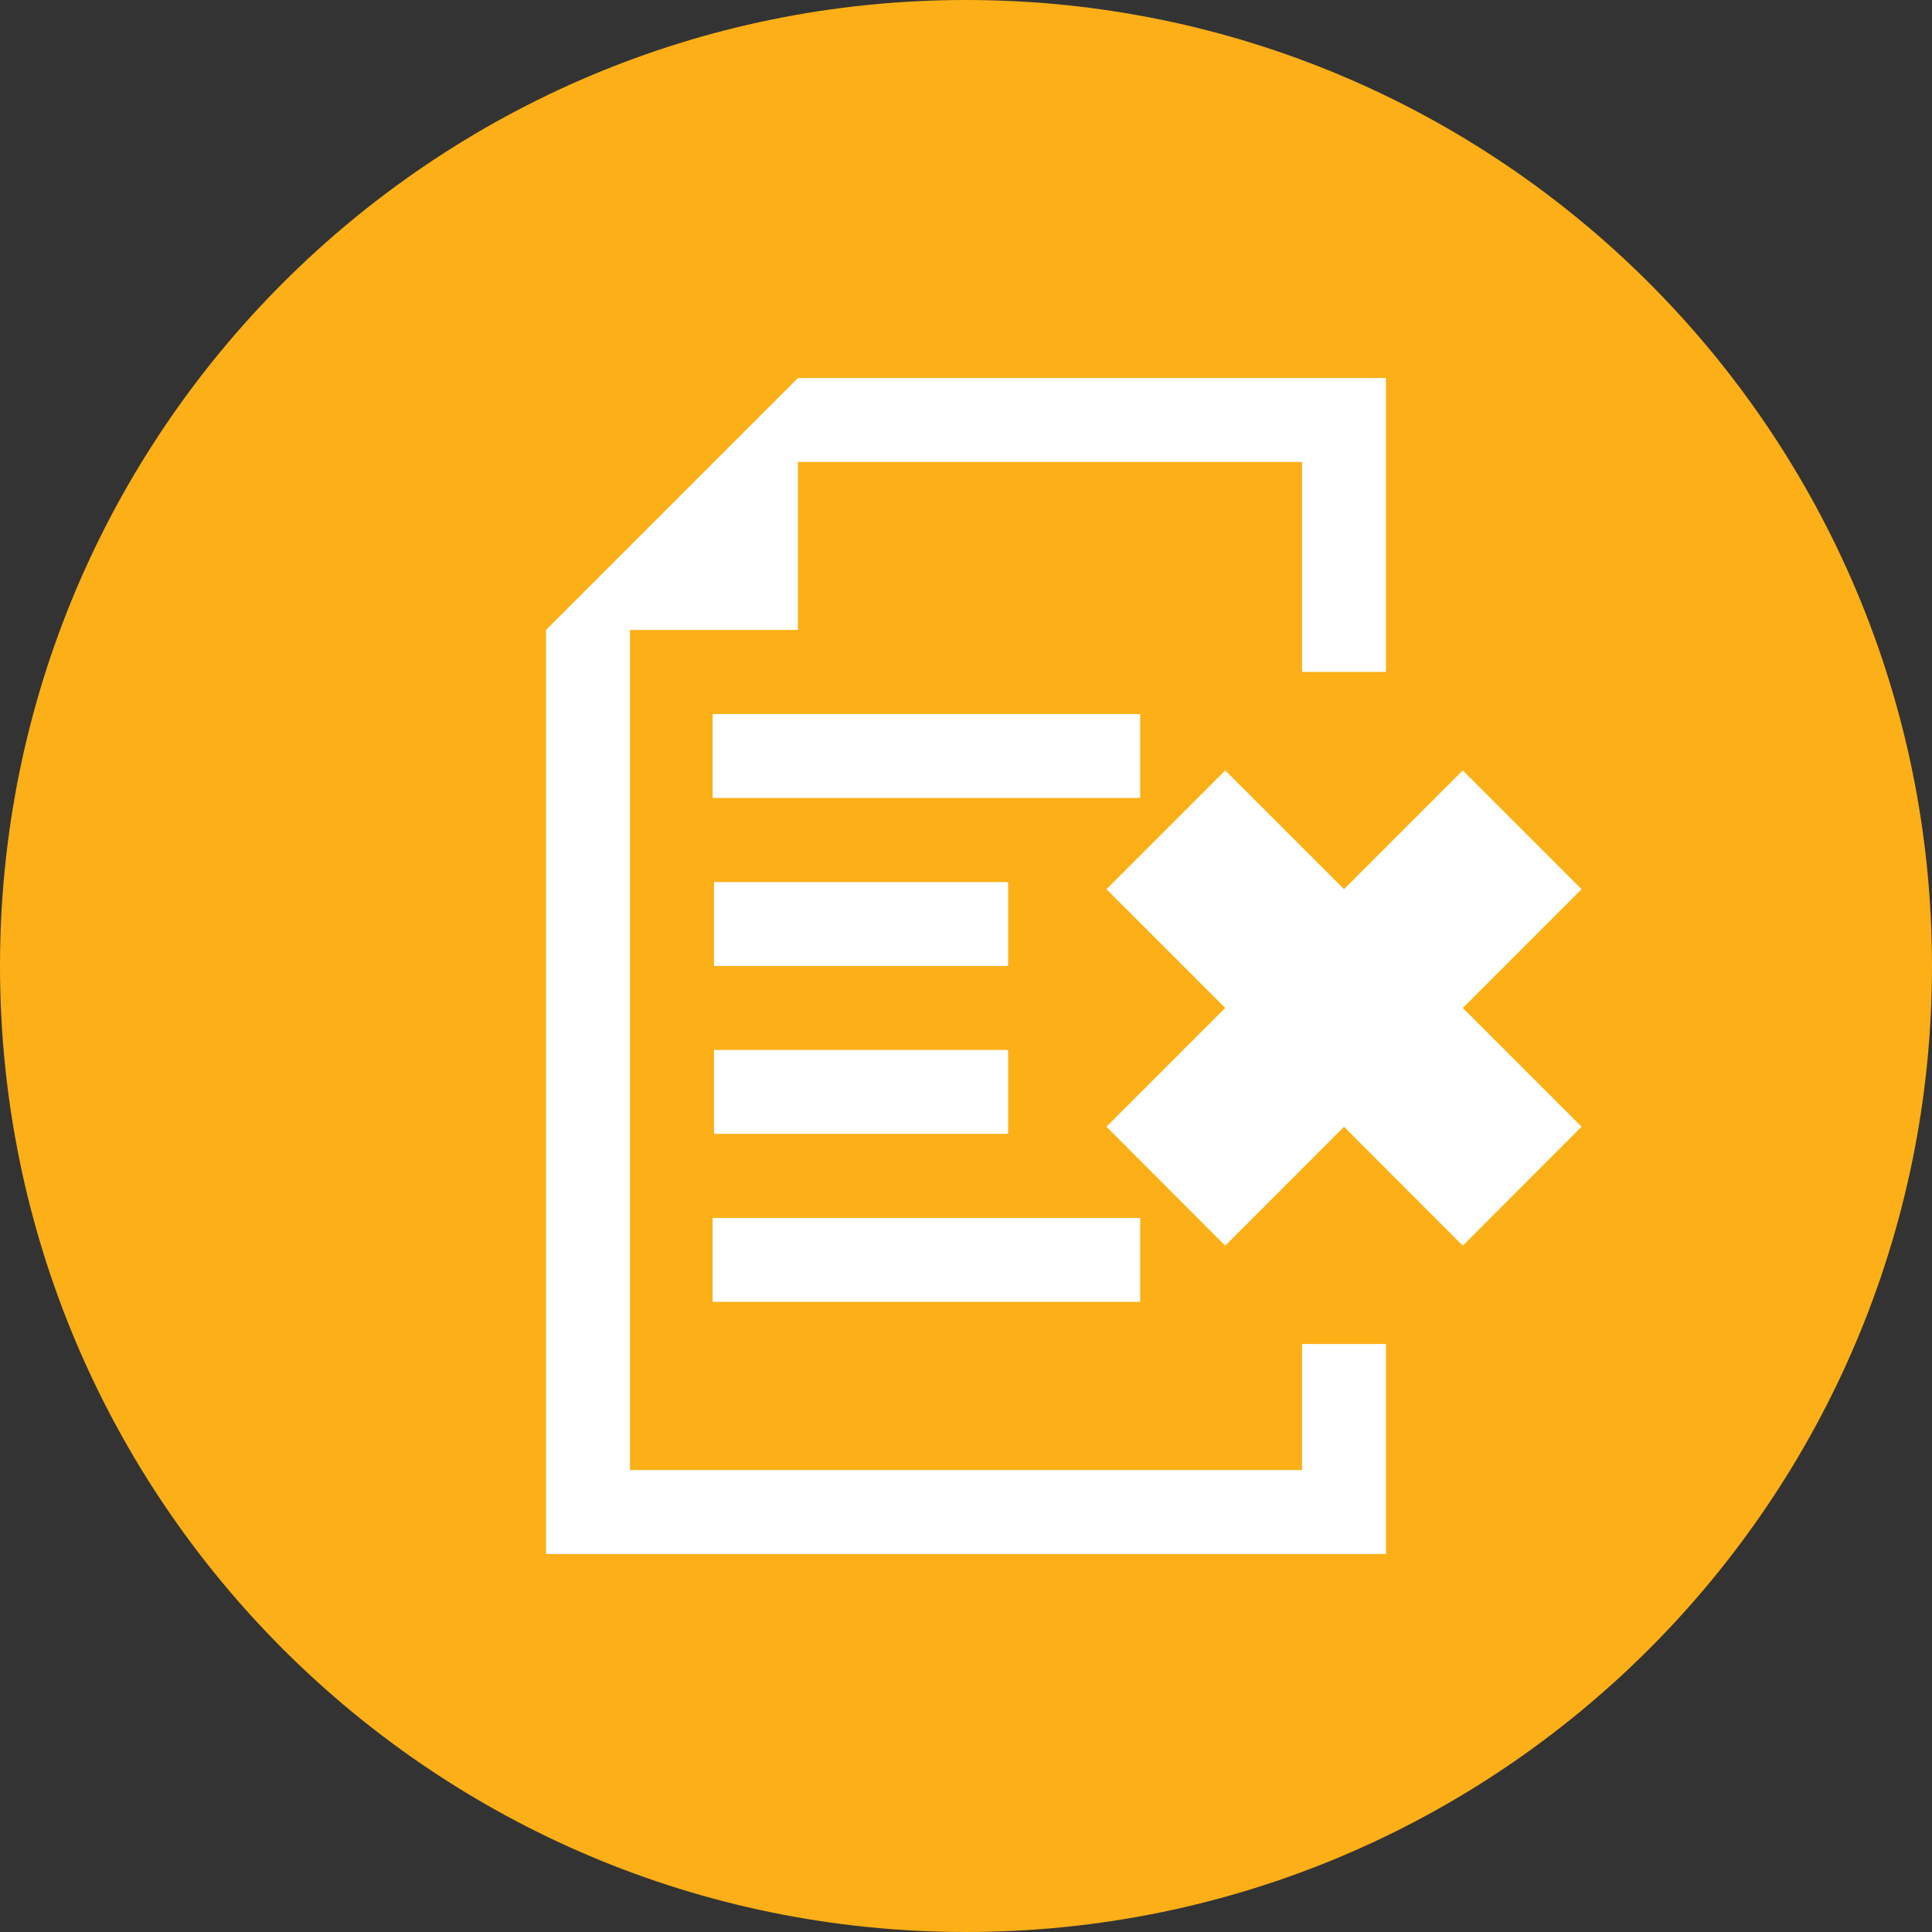
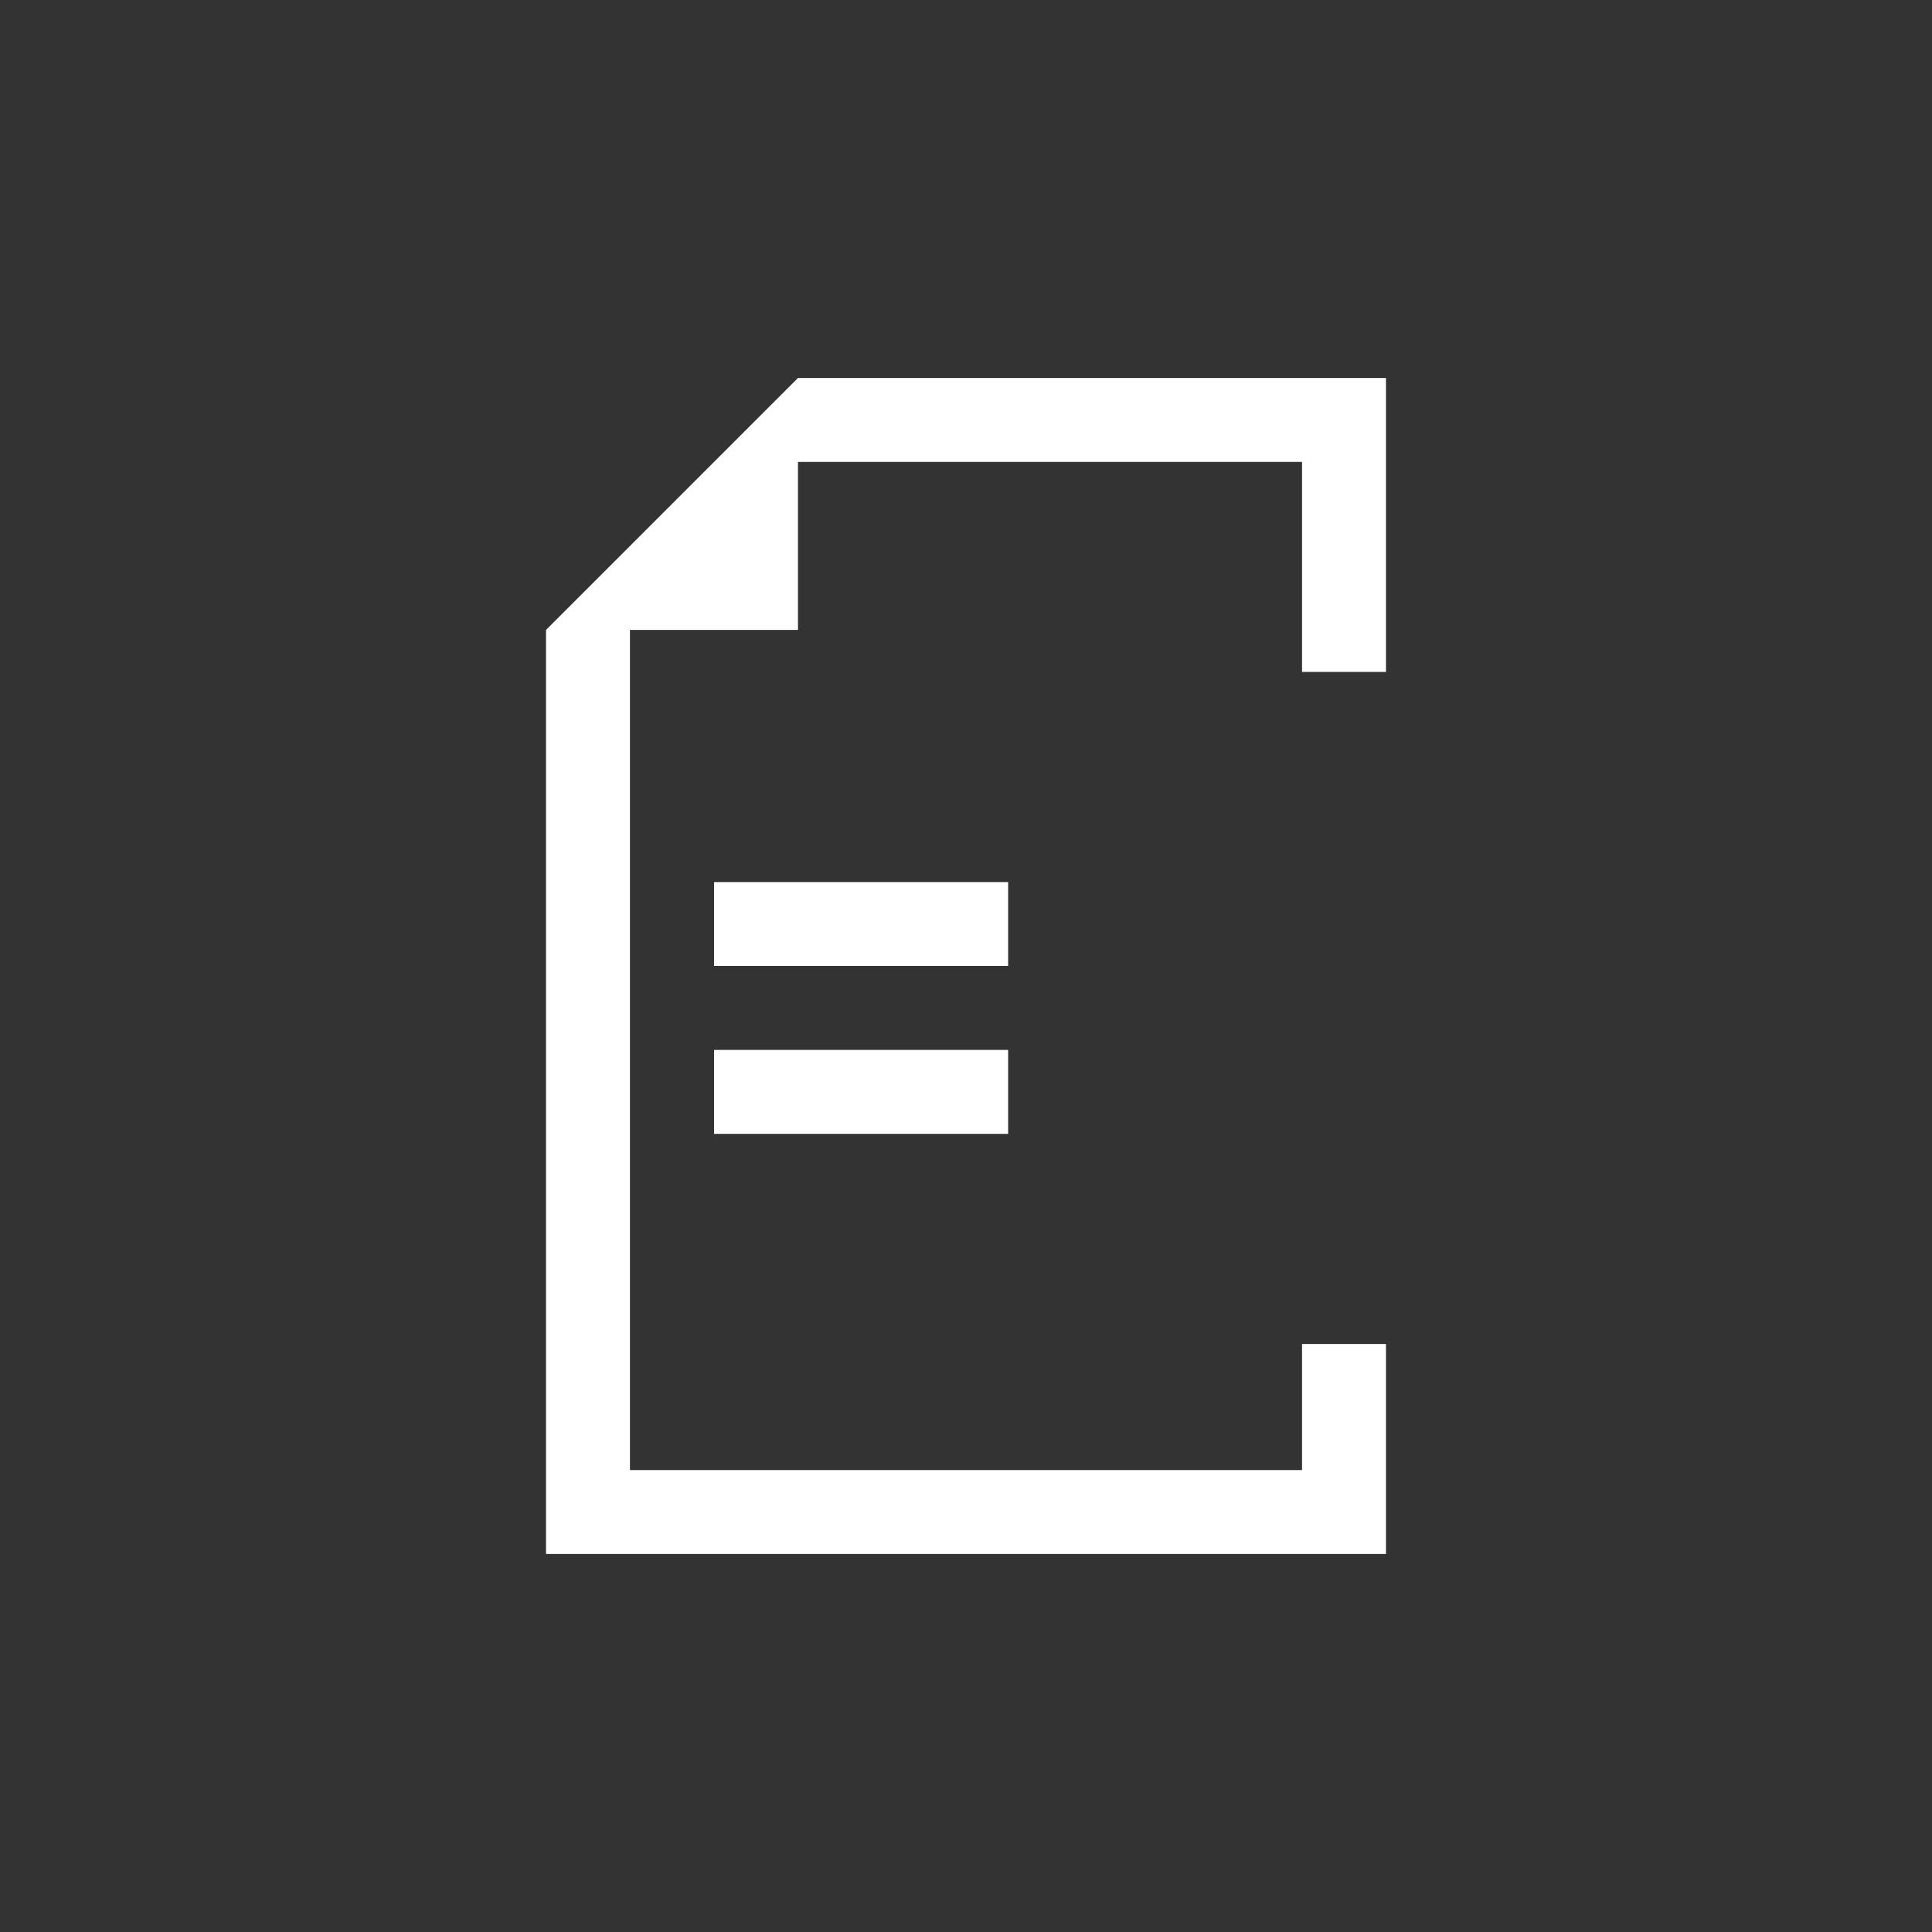
<svg xmlns="http://www.w3.org/2000/svg" id="Layer_1" data-name="Layer 1" viewBox="0 0 122 122">
  <rect x="0" y="0" width="122" height="122" fill="#333333" stroke="none" />
  <defs>
    <style>
      .cls-1 {
        fill: #fff;
      }

      .cls-2 {
        fill: #fcaf17;
      }
    </style>
  </defs>
-   <path class="cls-2" d="M61,0C27.31,0,0,27.31,0,61s27.31,61,61,61,61-27.31,61-61S94.69,0,61,0h0Z" />
-   <polygon class="cls-1" points="92.37 48.65 84.87 56.15 77.37 48.65 69.87 56.15 77.37 63.65 69.87 71.15 77.37 78.66 84.87 71.15 92.37 78.66 99.87 71.15 92.37 63.65 99.87 56.15 92.37 48.65" />
  <polygon class="cls-1" points="82.22 92.83 39.78 92.83 39.78 39.78 50.39 39.78 50.39 29.17 82.22 29.17 82.22 42.43 87.52 42.43 87.52 23.87 50.39 23.87 34.48 39.78 34.48 98.13 87.52 98.13 87.52 84.87 82.22 84.87 82.22 92.83" />
-   <rect class="cls-1" x="45" y="45.09" width="27" height="5.3" />
  <rect class="cls-1" x="45.09" y="55.7" width="18.57" height="5.3" />
  <rect class="cls-1" x="45.09" y="66.3" width="18.57" height="5.3" />
-   <rect class="cls-1" x="45" y="76.91" width="27" height="5.3" />
</svg>